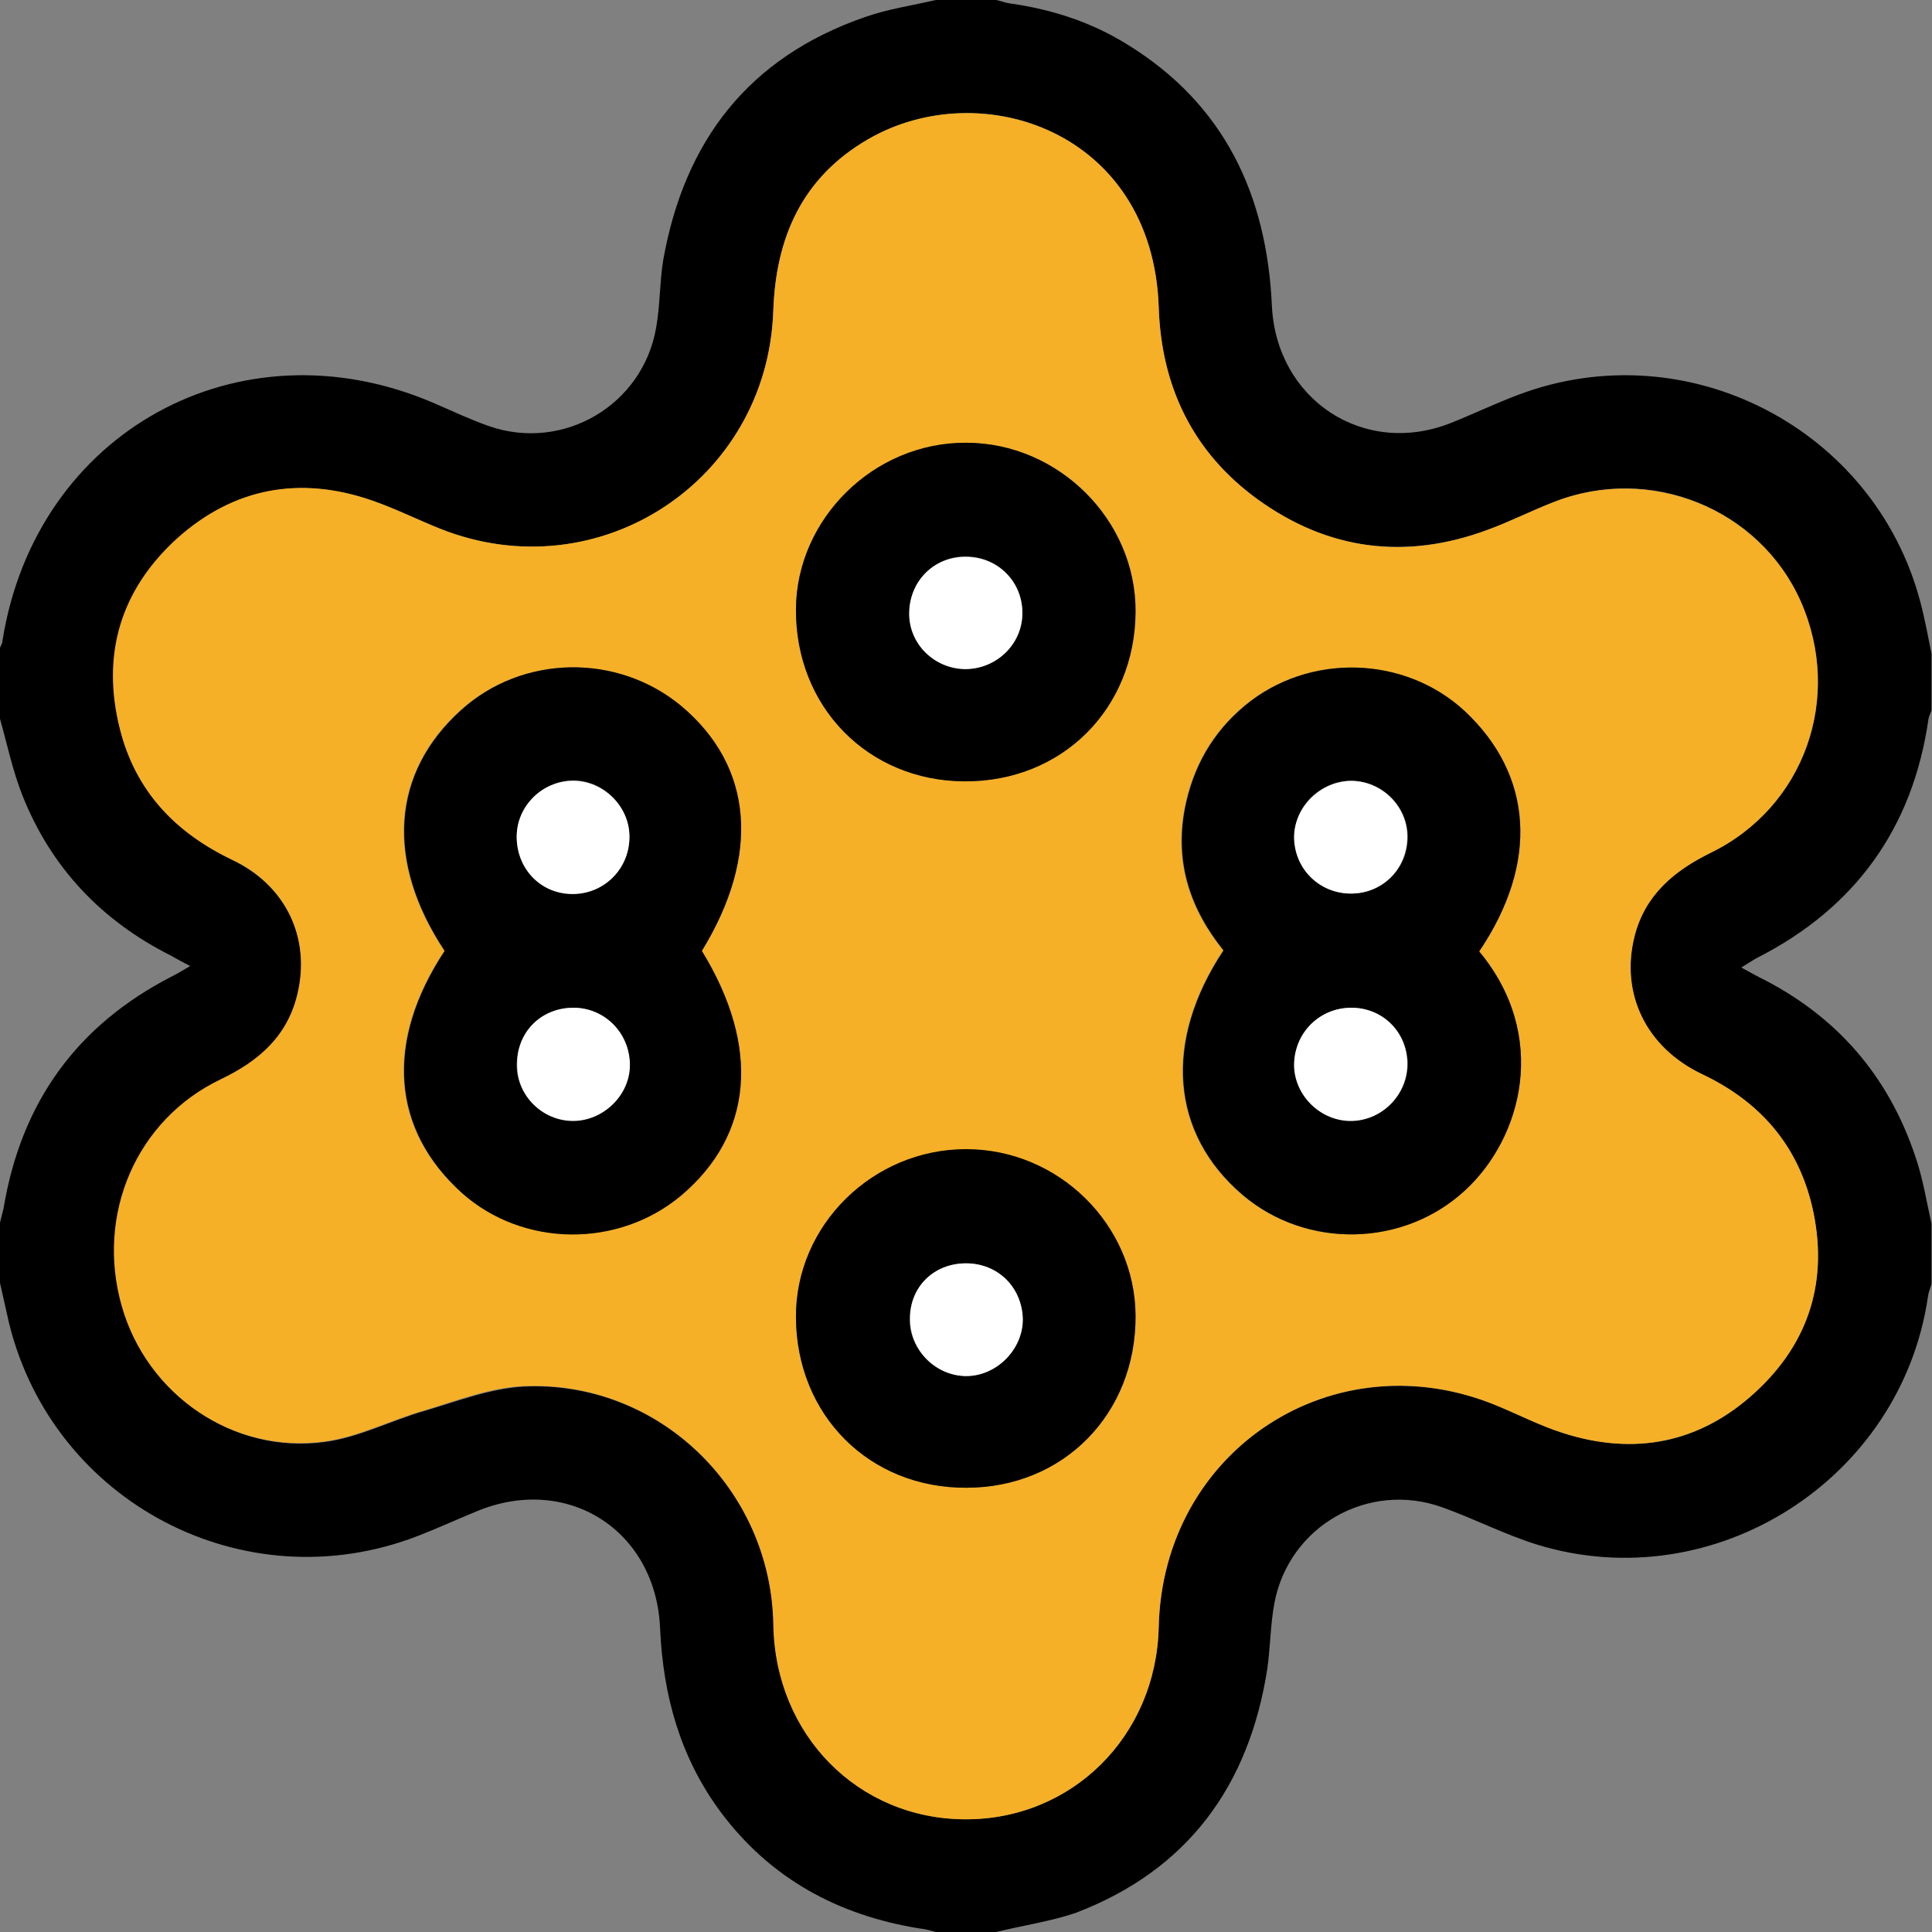
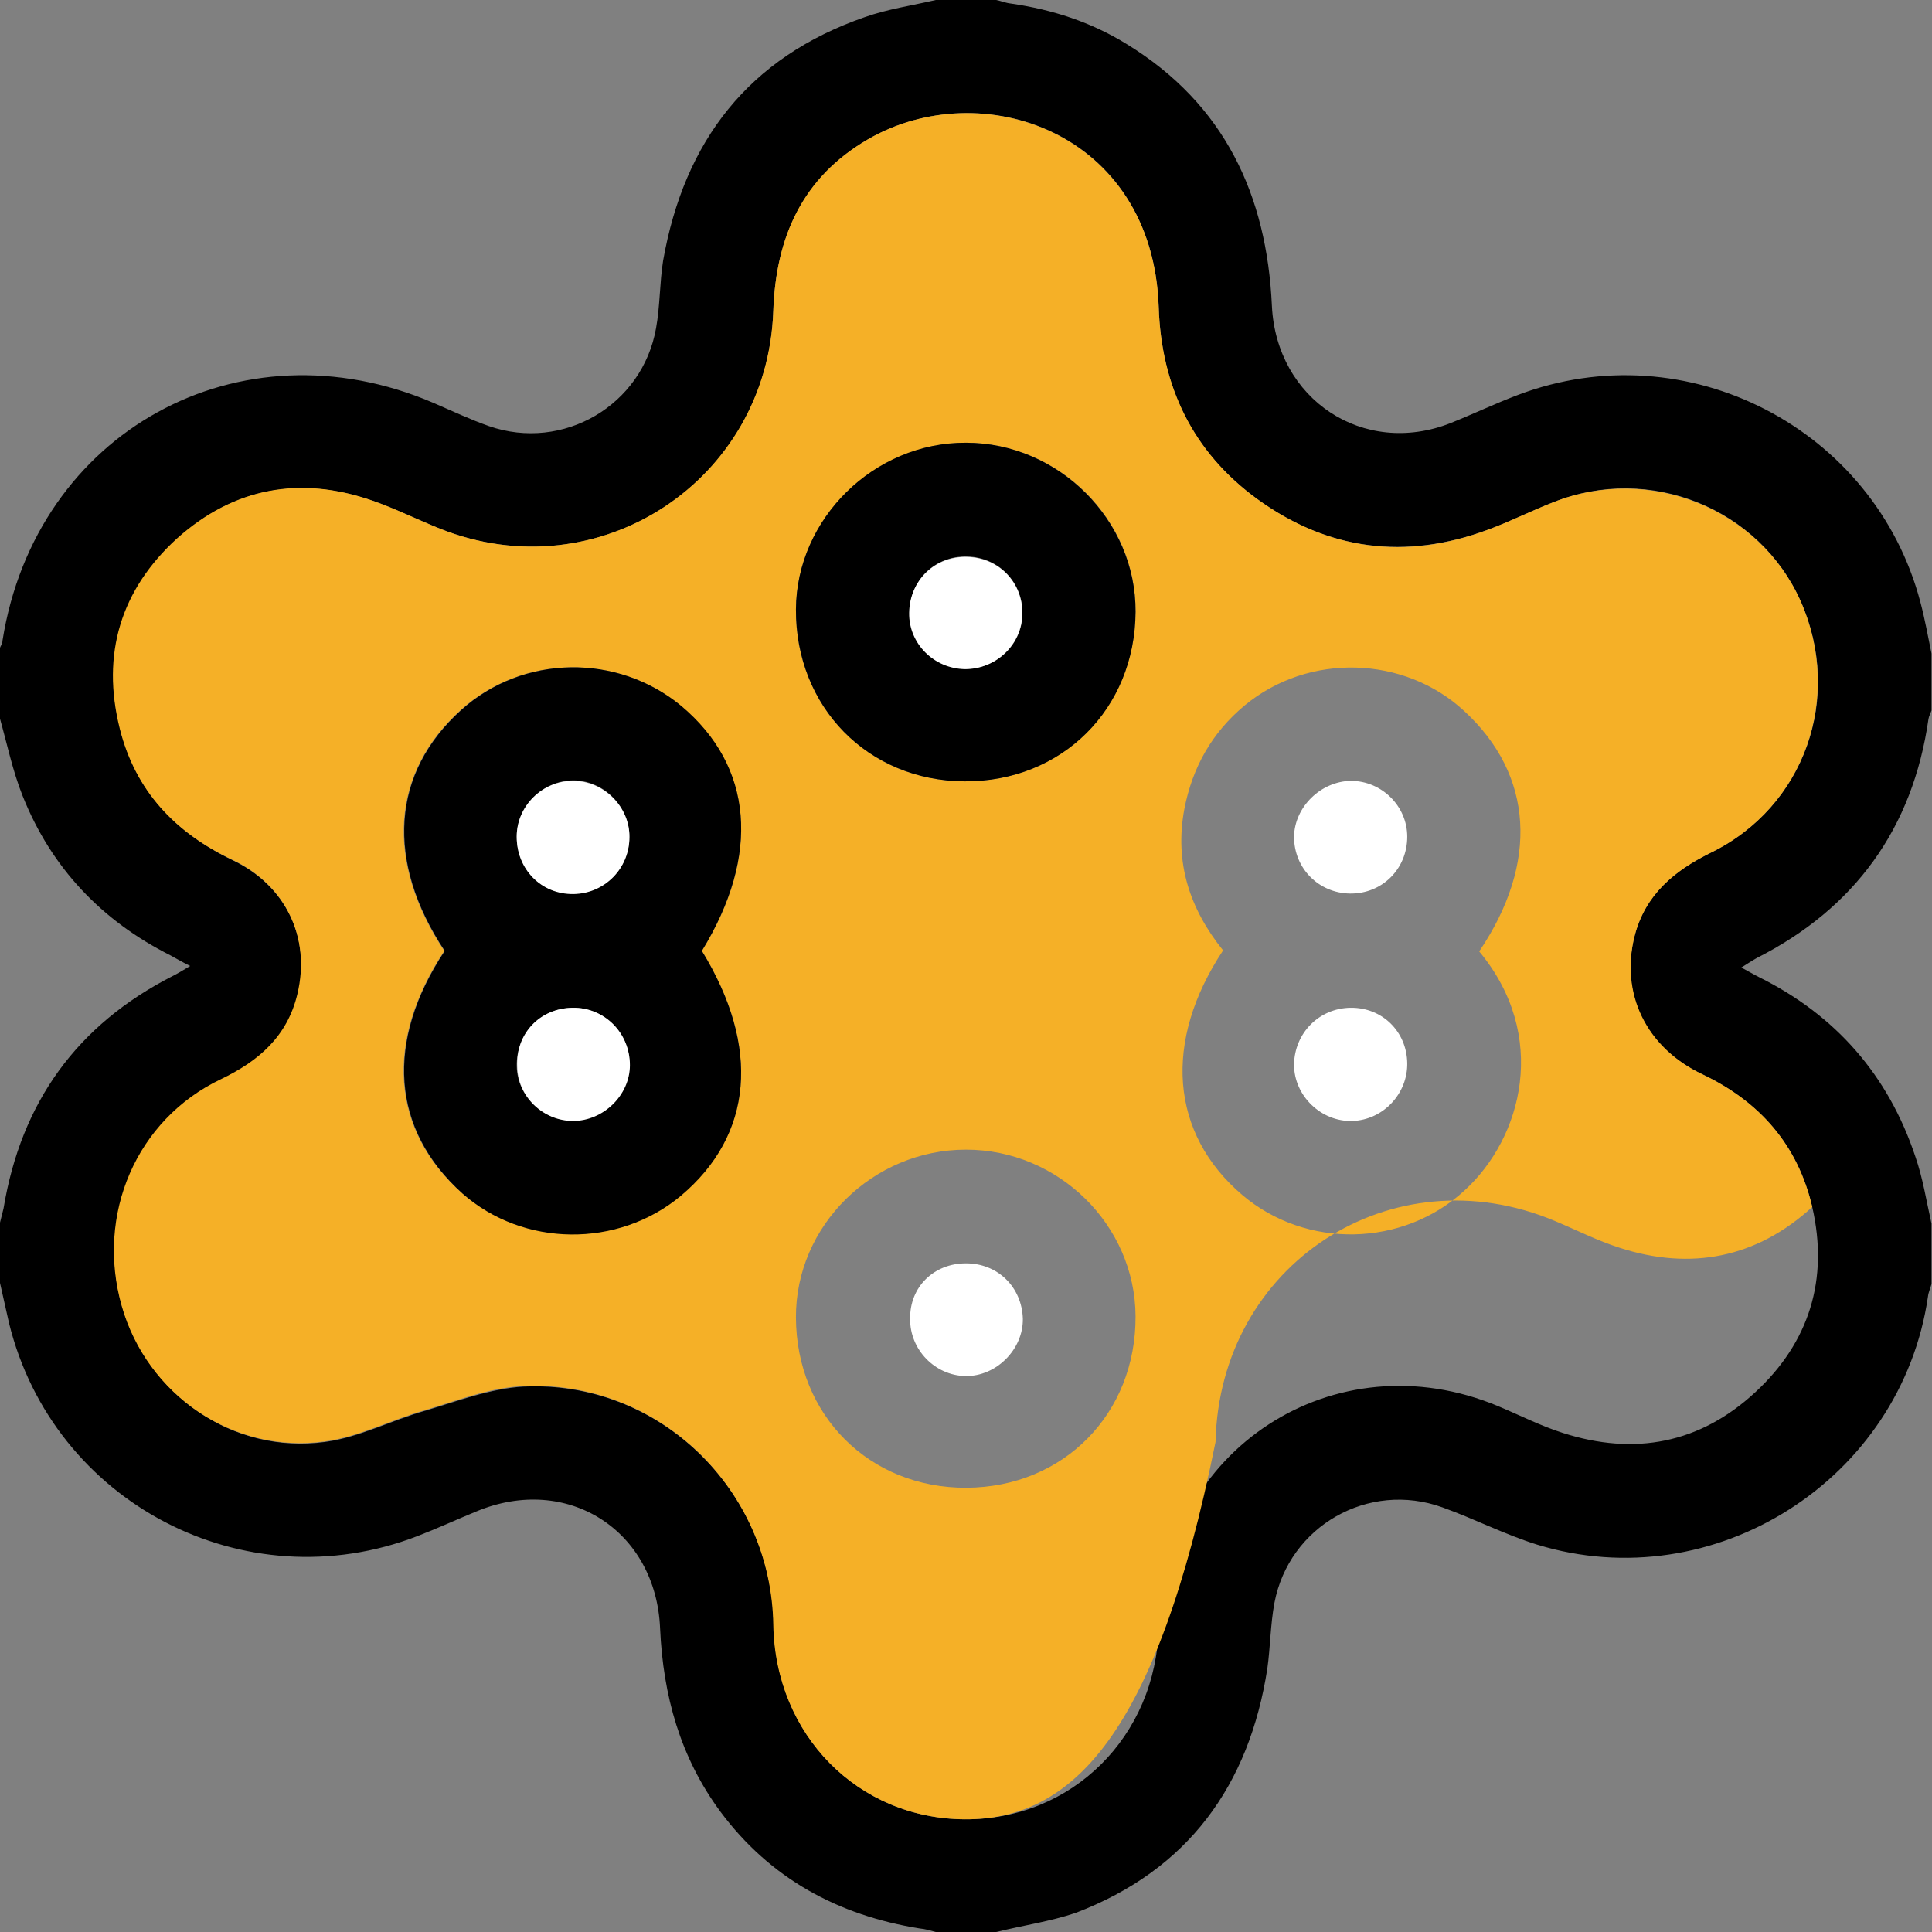
<svg xmlns="http://www.w3.org/2000/svg" id="Layer_1" x="0px" y="0px" viewBox="0 0 384 384" style="enable-background:new 0 0 384 384;" xml:space="preserve">
  <rect x="0" y="0" width="384" height="384" fill="#808080" stroke="none" />
  <style type="text/css">	.st0{fill:#F5B027;}	.st1{fill:#FFFFFF;}</style>
  <g>
    <path d="M198,384c-4,0-8,0-12,0c-1.1-0.3-2.1-0.6-3.2-0.7c-16.2-2.6-29.7-9.9-39.6-23.2c-8-10.8-11.4-23.1-12-36.4  c-0.8-19.6-18.5-30.8-36.5-23.3c-3.9,1.6-7.8,3.4-11.7,4.9c-34.4,13.3-72.4-6.6-81.2-42.3c-0.6-2.6-1.2-5.3-1.8-8c0-4,0-8,0-12  c0.2-0.9,0.5-1.9,0.7-2.8c3.5-21.1,14.6-36.5,33.6-46.2c1-0.5,2-1.1,3.5-2c-1.8-0.9-2.8-1.5-3.9-2.1c-13.7-6.9-23.7-17.4-29.4-31.7  c-2-5-3.1-10.4-4.6-15.7c0-4.5,0-9,0-13.5c0.2-0.6,0.6-1.1,0.6-1.7c6.6-41.5,47.1-63.8,85.7-47.2c3.7,1.6,7.3,3.3,11,4.6  c14.7,5.1,30.5-4.1,33.2-19.5c0.8-4.4,0.7-9,1.4-13.4C136,28,148.8,11.4,171.9,3.4c4.5-1.6,9.4-2.3,14.1-3.4c4,0,8,0,12,0  c1,0.2,1.9,0.6,2.9,0.7c8.3,1.2,16,3.7,23.1,8.1c19.4,11.9,27.8,30,28.8,52c0.9,18.6,18.2,30.1,35.5,23.3c4.5-1.8,8.9-3.9,13.4-5.6  c33.5-12.7,70.9,6.6,80,41.2c0.9,3.4,1.5,6.8,2.2,10.2c0,3.8,0,7.5,0,11.3c-0.2,0.6-0.5,1.1-0.6,1.7c-3.1,21.7-14.6,37.6-34.1,47.5  c-0.9,0.5-1.8,1.1-3.1,1.9c1.5,0.8,2.5,1.4,3.5,1.9c15.3,7.6,25.7,19.5,31.1,35.7c1.5,4.3,2.2,8.9,3.2,13.3c0,4,0,8,0,12  c-0.2,0.8-0.6,1.6-0.7,2.5c-5.3,36.4-42.5,60.1-77.7,49.3c-6.4-2-12.4-5.1-18.8-7.4c-14.7-5.3-30.5,3.7-33.4,19  c-0.8,4.3-0.8,8.7-1.4,13c-3.6,23.3-15.8,40.1-38.1,48.6C208.8,381.9,203.3,382.7,198,384z M191.8,361.6  c21.3,0.1,38-16.5,38.5-38.2c0.8-35.3,35-57.5,67.5-43.9c4.3,1.8,8.4,3.9,12.8,5.3c14.3,4.6,27.3,2.1,38.3-8.1  c10.7-9.9,14.6-22.4,11.3-36.8c-2.9-12.4-10.5-21-21.9-26.4c-11.2-5.3-16.4-16-13.4-27.5c2.1-8.2,7.8-12.9,15.1-16.5  c18.7-9.1,26.4-30.9,17.9-50c-8.2-18.5-30-27.3-49.1-19.7c-4.4,1.7-8.7,3.9-13.1,5.5c-16.3,6-31.8,4.1-45.8-6.1  C237,89.8,230.8,76.8,230.3,61c-1.2-35-35.4-46.3-57.8-33.3c-13,7.6-18.3,19.5-18.8,34.1c-1.1,33.8-34.7,55.8-66.2,43.3  c-4.5-1.8-8.9-4-13.5-5.6c-14.3-4.9-27.6-2.6-38.7,7.6c-11.2,10.1-15.1,23-11.4,37.8c3.1,12.4,11,20.6,22.4,26.1  c10.6,5.1,15.5,15.5,12.9,26.7c-2,8.3-7.7,13.3-15.2,16.9c-16.8,8-24.9,27-19.7,45.1c5.1,17.6,22.1,29.4,40.3,26.9  c6.8-0.9,13.2-4.3,19.9-6.2c6.4-1.9,12.9-4.4,19.5-4.8c26.9-1.3,49.3,20.4,49.8,47.5C154.1,344.8,170.5,361.5,191.8,361.6z" />
-     <path class="st0" d="M191.8,361.6c-21.3-0.1-37.7-16.8-38.1-38.6c-0.4-27.1-22.9-48.8-49.8-47.5c-6.6,0.3-13.1,2.9-19.5,4.8  c-6.7,1.9-13.1,5.3-19.9,6.2c-18.2,2.5-35.3-9.3-40.3-26.9c-5.2-18.2,2.9-37.1,19.7-45.1c7.5-3.6,13.2-8.5,15.2-16.9  c2.7-11.2-2.3-21.7-12.9-26.7c-11.4-5.4-19.3-13.7-22.4-26.1c-3.7-14.8,0.2-27.6,11.4-37.8C46.5,96.9,59.7,94.5,74,99.5  c4.6,1.6,9,3.8,13.5,5.6c31.4,12.5,65-9.5,66.2-43.3c0.5-14.6,5.7-26.5,18.8-34.1c22.4-13,56.6-1.6,57.8,33.3  c0.5,15.8,6.8,28.9,19.6,38.2c14.1,10.2,29.5,12.2,45.8,6.1c4.4-1.6,8.7-3.8,13.1-5.5c19.1-7.5,40.9,1.3,49.1,19.7  c8.4,19.1,0.8,40.9-17.9,50c-7.3,3.6-13,8.4-15.1,16.5c-2.9,11.5,2.3,22.2,13.4,27.5c11.4,5.4,19,14,21.9,26.4  c3.3,14.4-0.5,26.9-11.3,36.8c-11,10.1-24.1,12.7-38.3,8.1c-4.4-1.4-8.5-3.5-12.8-5.3c-32.5-13.7-66.7,8.6-67.5,43.9  C229.8,345.1,213,361.7,191.8,361.6z M294,189.1c11.9-17.6,10.8-35.1-3-47.8c-11.9-11-30.9-11.6-43.6-1.1  c-6.5,5.4-10.4,12.3-12,20.6c-2,10.7,1.1,19.9,7.7,28.1c-12,18.1-10.5,36.4,3.8,48.6c12.7,10.8,32,10.4,44.2-0.9  C302.6,226.1,307.9,205.8,294,189.1z M139.5,189c11.7-19.1,10.2-36.6-4.2-48.7c-12.6-10.5-31.5-10.2-43.7,0.8  c-13.9,12.5-15.1,30.1-3.3,47.9c-11.9,18-10.6,35.6,3.5,48.1c12.1,10.7,30.9,11,43.4,0.5C149.7,225.6,151.2,208.1,139.5,189z   M191.7,155.3c19.3,0.1,33.9-14.4,34-33.8C225.8,103.3,210.4,88,192,88c-18.2,0-33.7,15.1-33.8,33.1  C158.1,140.5,172.5,155.2,191.7,155.3z M192.1,295.7c19.3-0.1,33.7-14.7,33.6-34.1c-0.1-18.1-15.3-33.1-33.7-33.1  c-18.5,0-33.9,15.1-33.8,33.4C158.3,281.3,172.8,295.8,192.1,295.7z" />
-     <path d="M294,189.1c13.9,16.7,8.6,37-2.8,47.5c-12.2,11.3-31.5,11.7-44.2,0.9c-14.3-12.2-15.8-30.5-3.8-48.6  c-6.6-8.2-9.7-17.4-7.7-28.1c1.6-8.3,5.5-15.2,12-20.6c12.7-10.5,31.7-9.9,43.6,1.1C304.7,154,305.9,171.5,294,189.1z M268.5,155.2  c-6.1,0-11.3,5.1-11.2,11.1c0,6.2,4.9,11.2,11.1,11.3c6.4,0.1,11.4-4.9,11.4-11.3C279.8,160.3,274.7,155.2,268.5,155.2z   M268.4,200.3c-6.2,0.1-11.1,5-11.1,11.2c0,6.2,5.3,11.4,11.6,11.2c6.1-0.2,11-5.3,10.9-11.5C279.6,205,274.7,200.2,268.4,200.3z" />
+     <path class="st0" d="M191.8,361.6c-21.3-0.1-37.7-16.8-38.1-38.6c-0.4-27.1-22.9-48.8-49.8-47.5c-6.6,0.3-13.1,2.9-19.5,4.8  c-6.7,1.9-13.1,5.3-19.9,6.2c-18.2,2.5-35.3-9.3-40.3-26.9c-5.2-18.2,2.9-37.1,19.7-45.1c7.5-3.6,13.2-8.5,15.2-16.9  c2.7-11.2-2.3-21.7-12.9-26.7c-11.4-5.4-19.3-13.7-22.4-26.1c-3.7-14.8,0.2-27.6,11.4-37.8C46.5,96.9,59.7,94.5,74,99.5  c4.6,1.6,9,3.8,13.5,5.6c31.4,12.5,65-9.5,66.2-43.3c0.5-14.6,5.7-26.5,18.8-34.1c22.4-13,56.6-1.6,57.8,33.3  c0.5,15.8,6.8,28.9,19.6,38.2c14.1,10.2,29.5,12.2,45.8,6.1c4.4-1.6,8.7-3.8,13.1-5.5c19.1-7.5,40.9,1.3,49.1,19.7  c8.4,19.1,0.8,40.9-17.9,50c-7.3,3.6-13,8.4-15.1,16.5c-2.9,11.5,2.3,22.2,13.4,27.5c11.4,5.4,19,14,21.9,26.4  c-11,10.1-24.1,12.7-38.3,8.1c-4.4-1.4-8.5-3.5-12.8-5.3c-32.5-13.7-66.7,8.6-67.5,43.9  C229.8,345.1,213,361.7,191.8,361.6z M294,189.1c11.9-17.6,10.8-35.1-3-47.8c-11.9-11-30.9-11.6-43.6-1.1  c-6.5,5.4-10.4,12.3-12,20.6c-2,10.7,1.1,19.9,7.7,28.1c-12,18.1-10.5,36.4,3.8,48.6c12.7,10.8,32,10.4,44.2-0.9  C302.6,226.1,307.9,205.8,294,189.1z M139.5,189c11.7-19.1,10.2-36.6-4.2-48.7c-12.6-10.5-31.5-10.2-43.7,0.8  c-13.9,12.5-15.1,30.1-3.3,47.9c-11.9,18-10.6,35.6,3.5,48.1c12.1,10.7,30.9,11,43.4,0.5C149.7,225.6,151.2,208.1,139.5,189z   M191.7,155.3c19.3,0.1,33.9-14.4,34-33.8C225.8,103.3,210.4,88,192,88c-18.2,0-33.7,15.1-33.8,33.1  C158.1,140.5,172.5,155.2,191.7,155.3z M192.1,295.7c19.3-0.1,33.7-14.7,33.6-34.1c-0.1-18.1-15.3-33.1-33.7-33.1  c-18.5,0-33.9,15.1-33.8,33.4C158.3,281.3,172.8,295.8,192.1,295.7z" />
    <path d="M139.5,189c11.7,19.1,10.2,36.6-4.2,48.7c-12.5,10.4-31.3,10.2-43.4-0.5C77.8,224.5,76.5,207,88.4,189  c-11.8-17.8-10.6-35.4,3.3-47.9c12.2-11,31-11.3,43.7-0.8C149.7,152.3,151.2,169.9,139.5,189z M113.8,200.3  c-6.4,0.1-11.2,5.1-11.1,11.6c0.1,5.9,5.1,10.8,11.1,10.8c6.1,0,11.3-5.1,11.3-11.1C125.2,205.3,120.1,200.2,113.8,200.3z   M102.7,166.3c0,6.5,4.9,11.4,11.3,11.3c6.2-0.1,11.1-5,11.1-11.3c0-6-5.1-11.2-11.2-11.2C107.8,155.2,102.7,160.2,102.7,166.3z" />
    <path d="M191.7,155.3c-19.2-0.1-33.6-14.8-33.5-34.2c0.1-18,15.5-33.2,33.8-33.1c18.4,0,33.8,15.4,33.7,33.6  C225.6,140.9,211.1,155.4,191.7,155.3z M203.2,122c0.1-6.3-4.7-11.2-10.9-11.4c-6.4-0.2-11.5,4.7-11.5,11.1  c-0.1,6.1,4.9,11.1,11.1,11.2C198,133,203.2,128.1,203.2,122z" />
-     <path d="M192.1,295.7c-19.3,0.1-33.8-14.4-33.9-33.9c-0.1-18.3,15.3-33.4,33.8-33.4c18.4,0,33.6,15,33.7,33.1  C225.8,281,211.4,295.7,192.1,295.7z M192,251.1c-6.4,0-11.1,4.7-11.2,11c-0.1,6,5,11.2,11,11.4c6.2,0.1,11.5-5.2,11.4-11.4  C203.1,255.8,198.3,251.1,192,251.1z" />
    <path class="st1" d="M268.5,155.2c6.1,0,11.2,5,11.2,11.1c0,6.4-5,11.4-11.4,11.3c-6.2-0.1-11.1-5-11.1-11.3  C257.3,160.4,262.5,155.3,268.5,155.2z" />
    <path class="st1" d="M268.4,200.3c6.3-0.1,11.2,4.7,11.3,11c0.1,6.1-4.8,11.3-10.9,11.5c-6.2,0.2-11.6-5-11.6-11.2  C257.3,205.3,262.2,200.4,268.4,200.3z" />
    <path class="st1" d="M113.8,200.3c6.3-0.1,11.4,5,11.4,11.4c0,6-5.3,11.1-11.3,11.1c-6,0-11-4.9-11.1-10.8  C102.5,205.4,107.3,200.4,113.8,200.3z" />
    <path class="st1" d="M102.7,166.3c0-6.1,5.1-11.1,11.2-11.1c6.1,0,11.3,5.2,11.2,11.2c0,6.2-4.9,11.2-11.1,11.3  C107.6,177.8,102.7,172.8,102.7,166.3z" />
    <path class="st1" d="M203.2,122c-0.1,6.1-5.2,11-11.4,11c-6.2-0.1-11.2-5.1-11.1-11.2c0.1-6.4,5.1-11.3,11.5-11.1  C198.5,110.8,203.3,115.8,203.2,122z" />
    <path class="st1" d="M192,251.1c6.3,0,11.1,4.7,11.3,11c0.1,6.1-5.3,11.5-11.4,11.4c-6.1-0.1-11.1-5.3-11-11.4  C180.8,255.8,185.6,251.1,192,251.1z" />
  </g>
</svg>